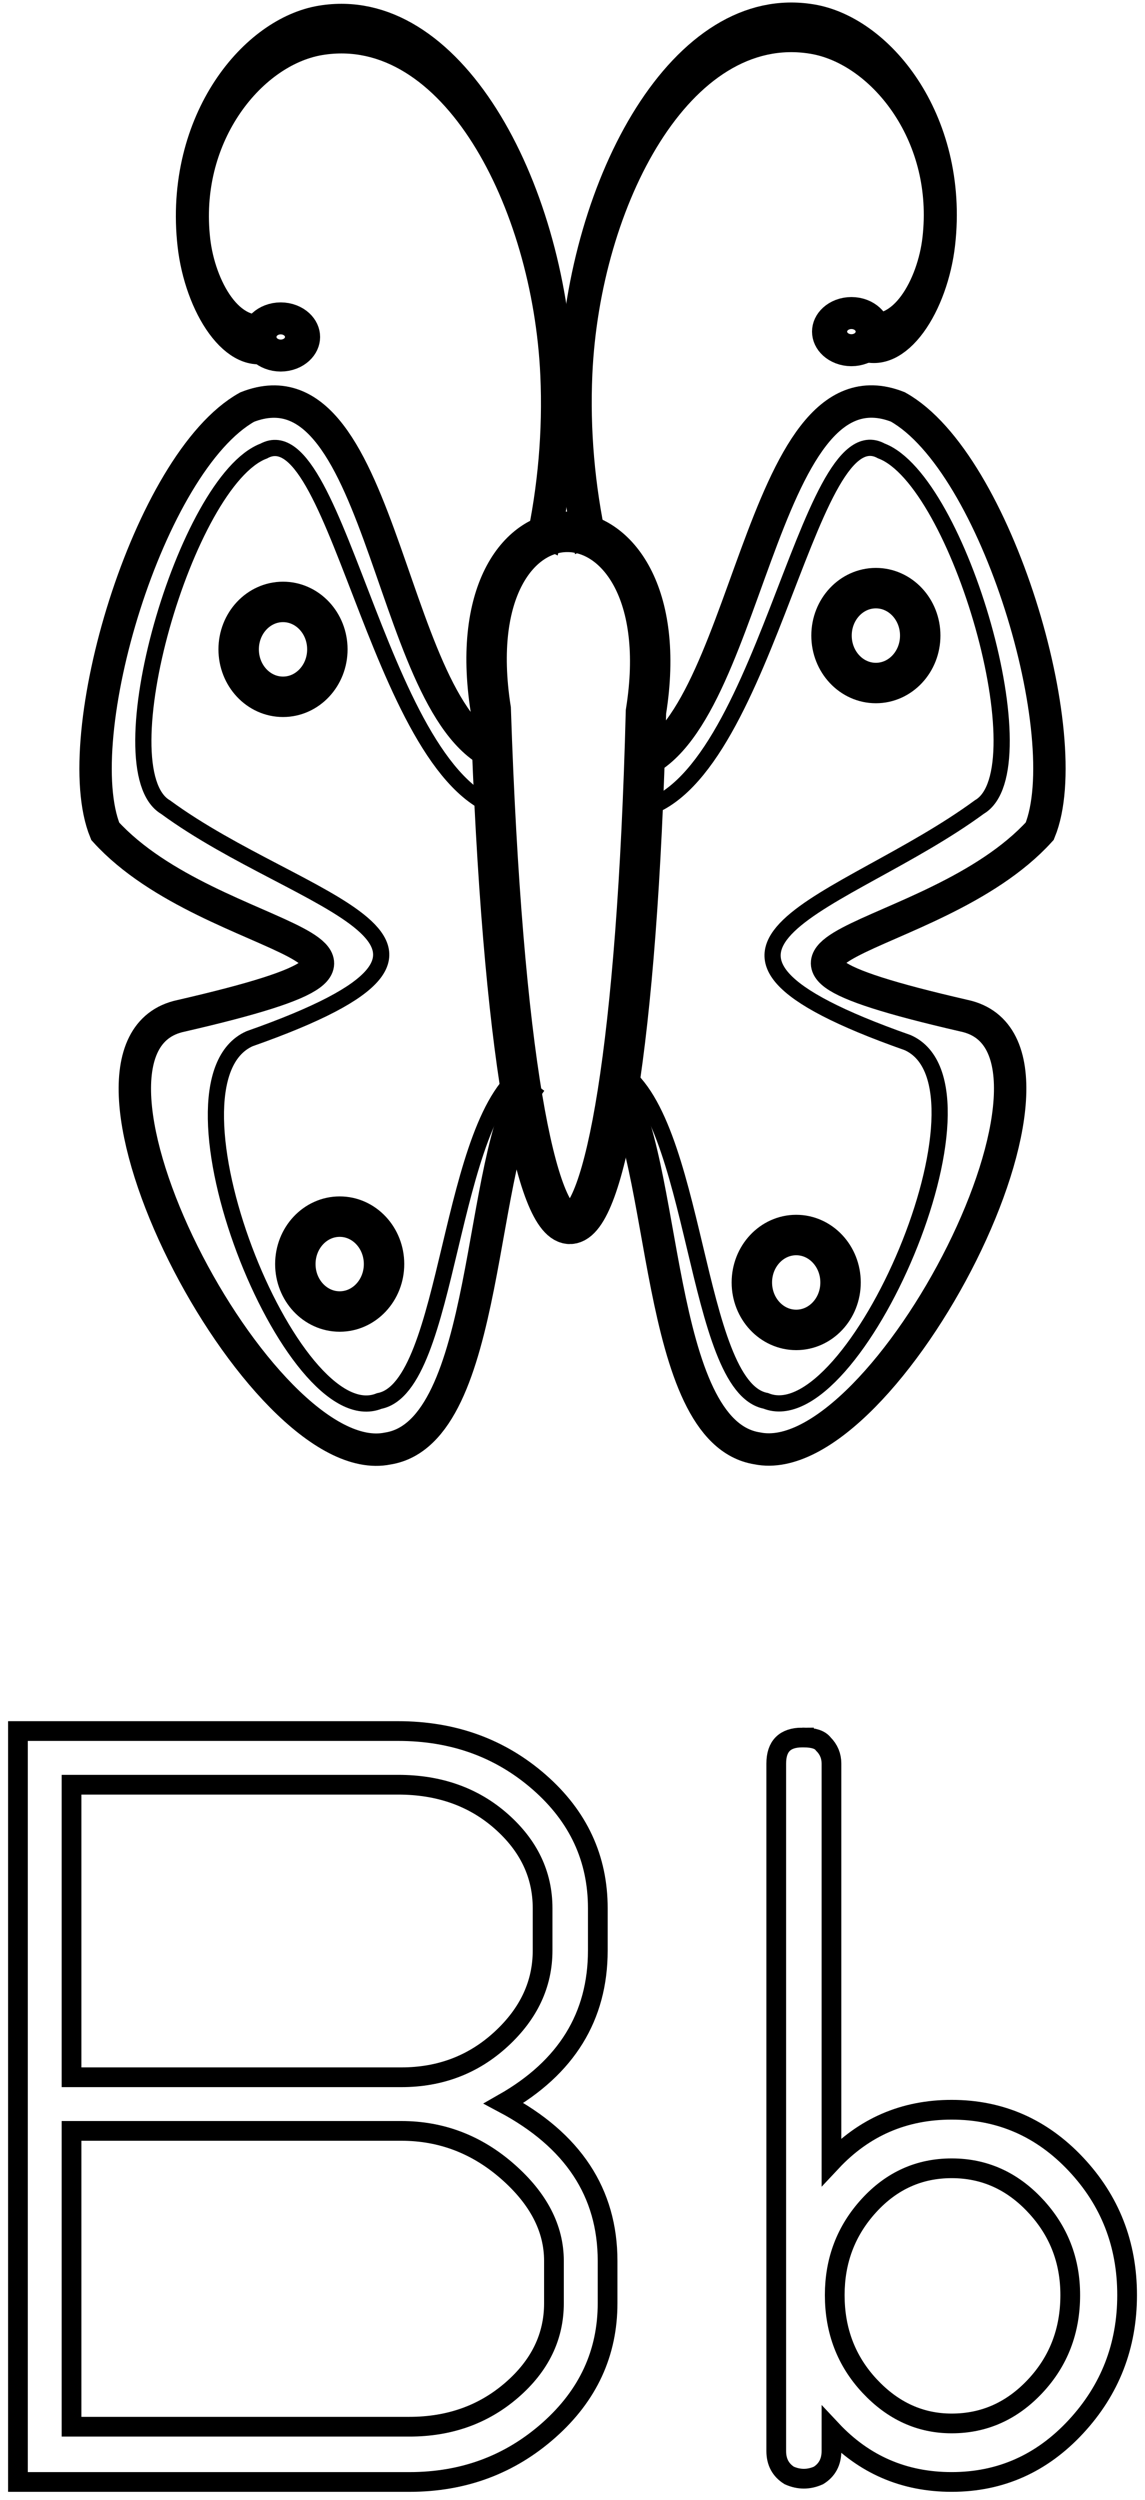
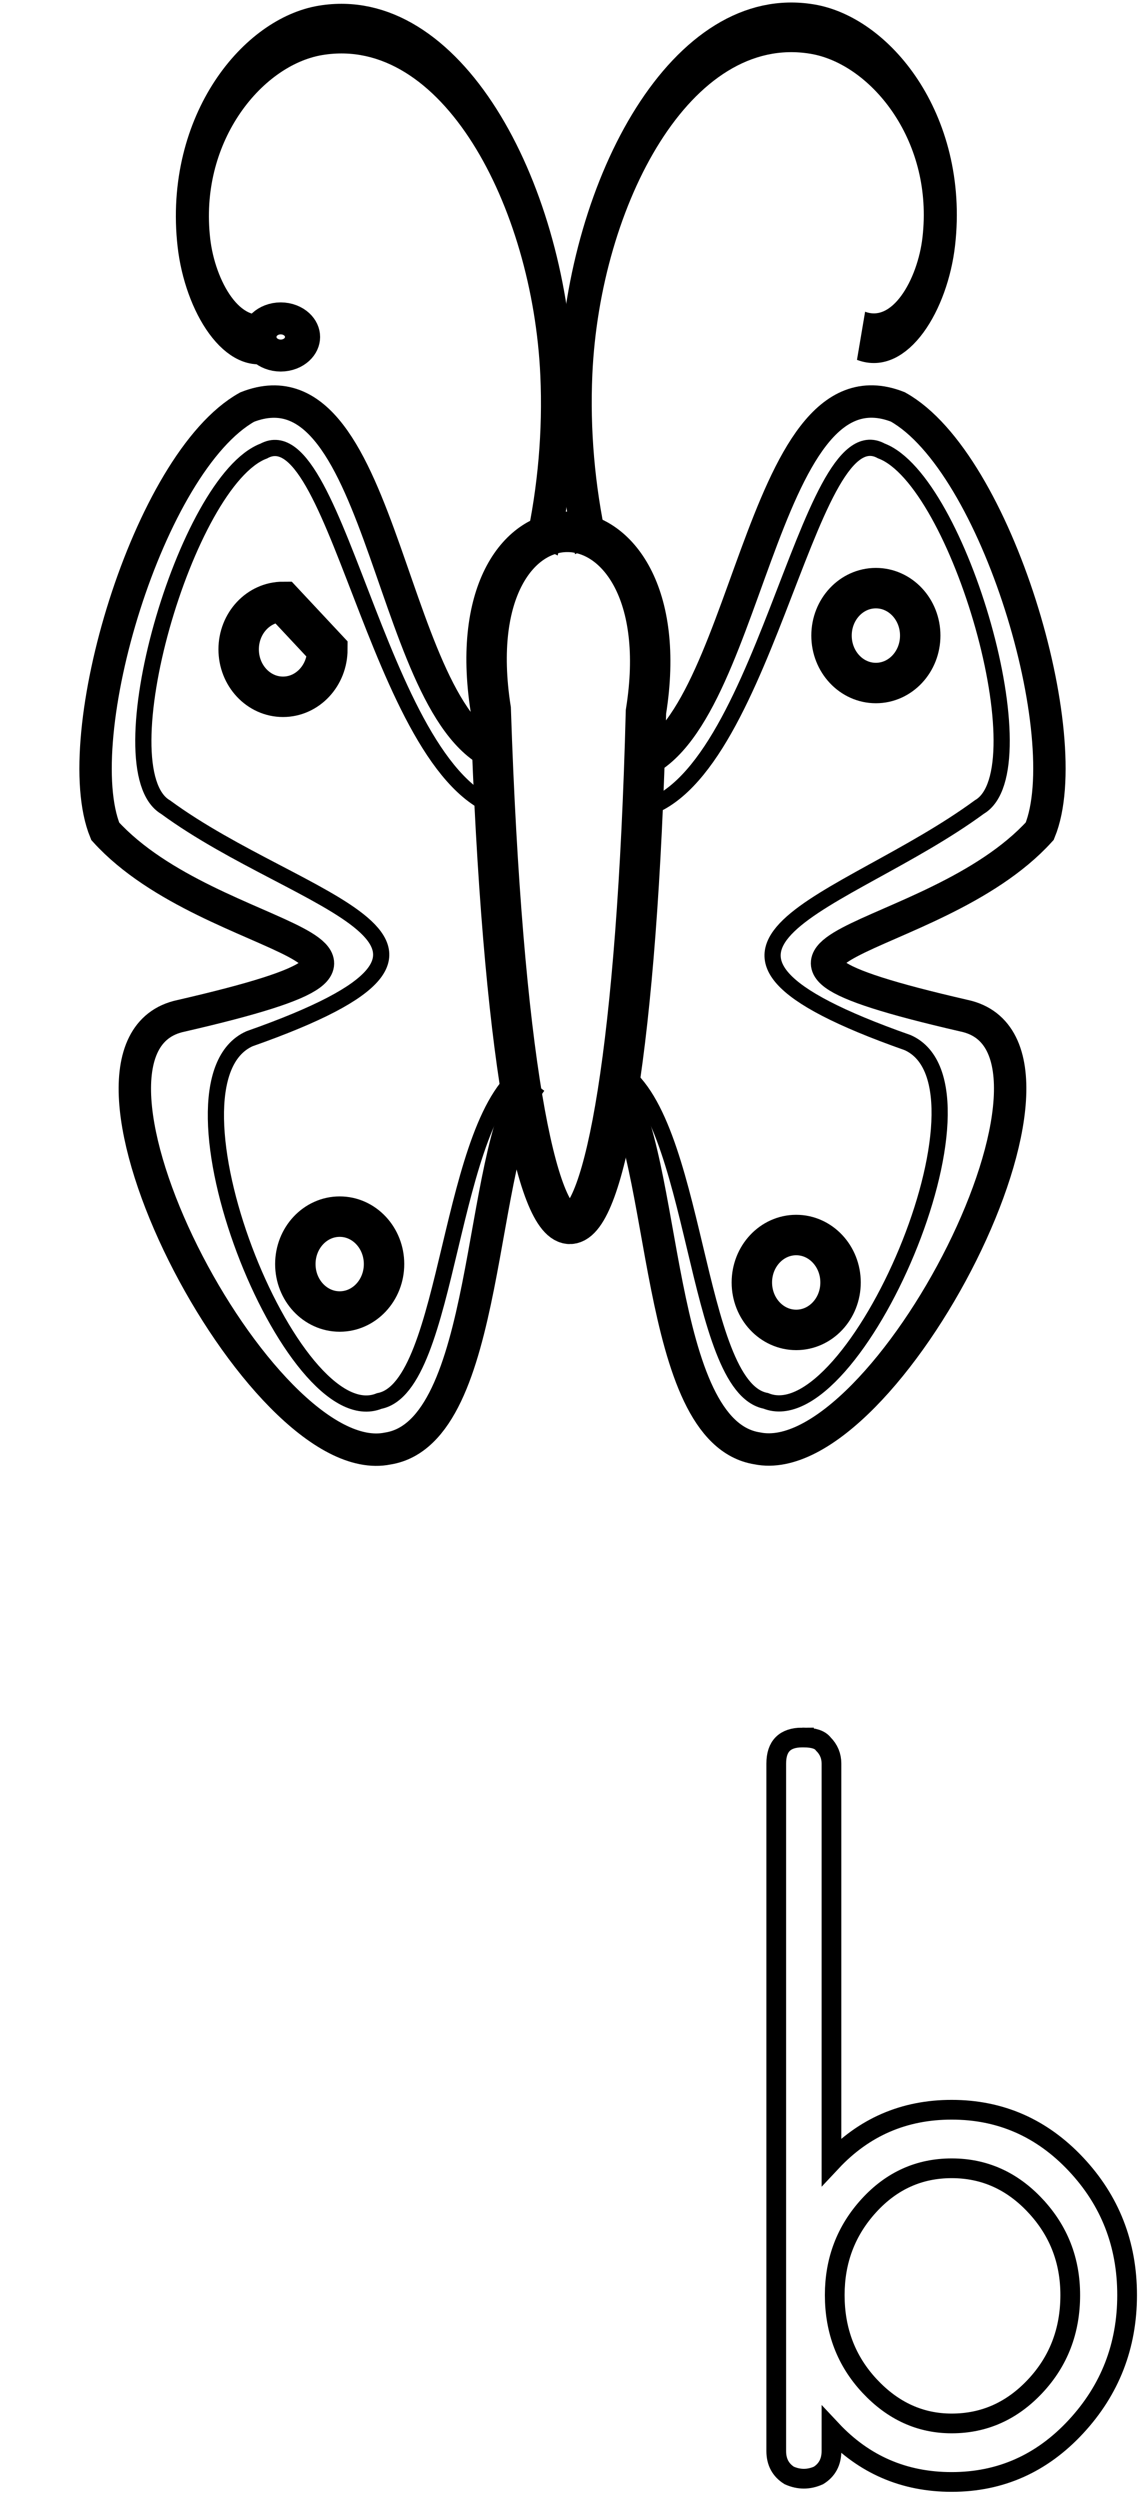
<svg xmlns="http://www.w3.org/2000/svg" xmlns:ns1="http://sodipodi.sourceforge.net/DTD/sodipodi-0.dtd" xmlns:ns2="http://www.inkscape.org/namespaces/inkscape" id="svg2" ns1:docname="letter_B.svg" viewBox="0 0 141.41 308.55" version="1.1" ns2:version="0.47 r22583">
  <title id="title3811">B Is For Butterfly</title>
  <ns1:namedview id="base" bordercolor="#666666" ns2:pageshadow="2" ns2:window-y="-4" pagecolor="#ffffff" ns2:window-height="753" ns2:window-maximized="1" ns2:zoom="1.4" ns2:window-x="-4" showgrid="false" borderopacity="1.0" ns2:current-layer="layer1" ns2:cx="170.33676" ns2:cy="151.73649" ns2:window-width="1280" showborder="true" ns2:pageopacity="0.0" ns2:document-units="px" />
  <g id="layer1" ns2:label="Layer 1" ns2:groupmode="layer" transform="translate(739.87 -686.41)">
    <g id="g3791" transform="translate(1,-1)">
      <g id="text2816-1" style="stroke-width:2.436;color:#000000;stroke:#000000;fill:none" transform="translate(-.734)">
-         <path id="path2847" d="m-737.92 901.06h3.41 43.534c6.82 0 12.637 2.107 17.451 6.321 4.814 4.214 7.221 9.396 7.221 15.547v5.216c-0 8.159-3.877 14.444-11.632 18.856 8.559 4.547 12.838 11.034 12.838 19.462v5.216c-0 6.151-2.408 11.366-7.224 15.645-4.816 4.279-10.567 6.419-17.252 6.419h-44.936-3.41v-3.41-86.065zm47.342 42.732c4.816 0 8.929-1.571 12.339-4.714 3.41-3.143 5.115-6.787 5.115-10.934v-5.216c-0-4.147-1.705-7.724-5.115-10.732-3.41-3.008-7.656-4.512-12.737-4.512h-40.326v36.108zm0 6.618h-40.724v36.512h41.728c4.947 0 9.159-1.505 12.636-4.515 3.477-3.01 5.216-6.586 5.216-10.729v-5.216c-0-4.012-1.905-7.69-5.715-11.035-3.81-3.345-8.191-5.017-13.141-5.017z" />
        <path id="path2849" d="m-641.06 901.86h0.202c1.204 0 2.006 0.267 2.406 0.802 0.669 0.669 1.004 1.474 1.004 2.412v49.148c4.012-4.281 8.961-6.422 14.846-6.422 6.016 0 11.131 2.241 15.345 6.722 4.214 4.481 6.321 9.865 6.321 16.15-0 6.285-2.107 11.701-6.321 16.248-4.214 4.547-9.329 6.82-15.345 6.82-5.885 0-10.834-2.141-14.846-6.422v2.608c-0 1.339-0.535 2.343-1.604 3.012-1.204 0.535-2.408 0.535-3.612 0-1.069-0.669-1.604-1.673-1.604-3.012v-84.853c-0-2.143 1.069-3.214 3.208-3.214zm28.786 57.781c-2.873-3.077-6.316-4.616-10.328-4.616-4.012 0-7.422 1.538-10.23 4.613-2.808 3.075-4.212 6.754-4.212 11.035-0 4.412 1.438 8.156 4.313 11.231 2.875 3.075 6.252 4.613 10.129 4.613 4.012 0 7.456-1.538 10.331-4.613s4.313-6.819 4.313-11.231c-0-4.281-1.439-7.959-4.316-11.032z" />
      </g>
      <g id="g3775" transform="translate(-168.92)">
        <path id="path3509" ns1:nodetypes="cccccc" style="stroke:#000000;stroke-width:4;fill:none" d="m-509.46 780.99c-14.637-3.526-14.573-50.142-31.959-43.34-12.231 6.809-22.263 40.814-17.533 52.363 13.299 14.646 46.236 14.288 9.335 22.78-17.574 3.738 9.805 56.617 25.554 53.398 12.844-2.018 11.006-36.301 17.727-45.348" />
        <path id="path3511" ns1:nodetypes="cccccc" style="stroke:#000000;stroke-width:2;fill:none" d="m-508.58 787.57c-16.222-1.603-21.461-49.602-30.798-44.489-9.624 3.617-19.921 39.391-12.119 43.951 16.761 12.293 44.576 16.533 10.366 28.58-12.147 5.429 5.134 49.141 16.02 44.712 8.878-1.694 8.365-35.28 18.307-40.982" />
        <path id="path3515" ns1:nodetypes="cccccc" style="stroke:#000000;stroke-width:4;fill:none" d="m-494.03 781.97c14.637-3.526 15.573-51.142 32.959-44.34 12.231 6.809 22.263 40.814 17.533 52.363-13.299 14.646-46.236 14.288-9.335 22.78 17.574 3.738-9.805 56.617-25.554 53.398-12.844-2.018-11.006-36.301-17.727-45.348" />
        <path id="path3517" ns1:nodetypes="cccccc" style="stroke:#000000;stroke-width:2;fill:none" d="m-493.91 787.55c16.222-1.603 21.461-49.602 30.798-44.489 9.624 3.618 19.921 39.391 12.119 43.951-16.761 12.293-43.061 17.038-8.851 29.085 12.147 5.429-6.649 48.636-17.535 44.207-8.878-1.694-8.365-35.28-18.307-40.982" />
-         <path id="path3519" ns1:rx="29.294424" ns1:ry="31.31473" style="stroke:#000000;stroke-width:26.696;fill:none" ns1:type="arc" d="m210.11 416.98c0 17.295-13.116 31.315-29.294 31.315-16.179 0-29.294-14.02-29.294-31.315s13.116-31.315 29.294-31.315c16.179 0 29.294 14.02 29.294 31.315z" transform="matrix(.187 0 0 .187 -570.81 689.58)" ns1:cy="416.97623" ns1:cx="180.81731" />
+         <path id="path3519" ns1:rx="29.294424" ns1:ry="31.31473" style="stroke:#000000;stroke-width:26.696;fill:none" ns1:type="arc" d="m210.11 416.98c0 17.295-13.116 31.315-29.294 31.315-16.179 0-29.294-14.02-29.294-31.315s13.116-31.315 29.294-31.315z" transform="matrix(.187 0 0 .187 -570.81 689.58)" ns1:cy="416.97623" ns1:cx="180.81731" />
        <path id="path3521" ns1:rx="29.294424" ns1:ry="31.31473" style="stroke:#000000;stroke-width:26.696;fill:none" ns1:type="arc" d="m210.11 416.98c0 17.295-13.116 31.315-29.294 31.315-16.179 0-29.294-14.02-29.294-31.315s13.116-31.315 29.294-31.315c16.179 0 29.294 14.02 29.294 31.315z" transform="matrix(.187 0 0 .187 -563.81 765.45)" ns1:cy="416.97623" ns1:cx="180.81731" />
        <path id="path3525" ns1:rx="29.294424" ns1:ry="31.31473" style="stroke:#000000;stroke-width:26.696;fill:none" ns1:type="arc" d="m210.11 416.98c0 17.295-13.116 31.315-29.294 31.315-16.179 0-29.294-14.02-29.294-31.315s13.116-31.315 29.294-31.315c16.179 0 29.294 14.02 29.294 31.315z" transform="matrix(.187 0 0 .187 -507.43 767.72)" ns1:cy="416.97623" ns1:cx="180.81731" />
        <path id="path3527" ns1:rx="29.294424" ns1:ry="31.31473" style="stroke:#000000;stroke-width:26.696;fill:none" ns1:type="arc" d="m210.11 416.98c0 17.295-13.116 31.315-29.294 31.315-16.179 0-29.294-14.02-29.294-31.315s13.116-31.315 29.294-31.315c16.179 0 29.294 14.02 29.294 31.315z" transform="matrix(.187 0 0 .187 -497.59 687.88)" ns1:cy="416.97623" ns1:cx="180.81731" />
        <path id="path3529" style="stroke:#000000;stroke-width:21.764;fill:none" ns1:revolution="1.91" ns1:radius="209.06009" d="m-337.74 199.79c-20.144-17.485-12.133-49.064 4.695-65.604 35.871-35.256 94.112-18.993 124.1 15.276 56.987 65.114 27.472 163.87-34.662 213.62-20.138 16.124-43.486 28.066-68.169 35.487" transform="matrix(.107 -.231 .154 .161 -533.03 618.83)" ns1:argument="-4.1452532" ns1:cy="189.50504" ns1:cx="-311.42856" ns1:expansion="3.6300001" ns1:type="spiral" ns1:t0="0.57615221" />
        <path id="path3531" style="stroke:#000000;stroke-width:21.764;fill:none" ns1:revolution="1.91" ns1:radius="209.06009" d="m-337.74 199.79c-20.144-17.485-12.133-49.064 4.695-65.604 35.871-35.256 94.112-18.993 124.1 15.276 56.987 65.114 27.472 163.87-34.662 213.62-20.138 16.124-43.486 28.066-68.169 35.487" transform="matrix(-.107 -.231 -.154 .161 -470.98 618.67)" ns1:argument="-4.1452532" ns1:cy="189.50504" ns1:cx="-311.42856" ns1:expansion="3.6300001" ns1:type="spiral" ns1:t0="0.57615221" />
        <path id="path1888" ns1:rx="29.294424" ns1:ry="31.31473" style="stroke:#000000;stroke-width:72.843;fill:none" ns1:type="arc" d="m210.11 416.98c0 17.295-13.116 31.315-29.294 31.315-16.179 0-29.294-14.02-29.294-31.315s13.116-31.315 29.294-31.315c16.179 0 29.294 14.02 29.294 31.315z" transform="matrix(.074 0 0 .063 -550.66 702.73)" ns1:cy="416.97623" ns1:cx="180.81731" />
-         <path id="path1890" ns1:rx="29.294424" ns1:ry="31.31473" style="stroke:#000000;stroke-width:72.843;fill:none" ns1:type="arc" d="m210.11 416.98c0 17.295-13.116 31.315-29.294 31.315-16.179 0-29.294-14.02-29.294-31.315s13.116-31.315 29.294-31.315c16.179 0 29.294 14.02 29.294 31.315z" transform="matrix(.074 0 0 .063 -480.18 702.07)" ns1:cy="416.97623" ns1:cx="180.81731" />
        <g id="layer1-7" style="stroke:#000000;stroke-width:26.696;fill:none" ns2:label="Layer 1" transform="matrix(.187 0 0 .187 -570.81 689.58)">
          <path id="path3445" ns1:nodetypes="ccc" style="stroke:#000000;stroke-width:26.696;fill:none" d="m420.52 458.19c25.097-156.25-127.22-159.83-102.54-1.802 15.202 459.56 91.205 445.89 102.54 1.802z" />
        </g>
      </g>
    </g>
  </g>
</svg>